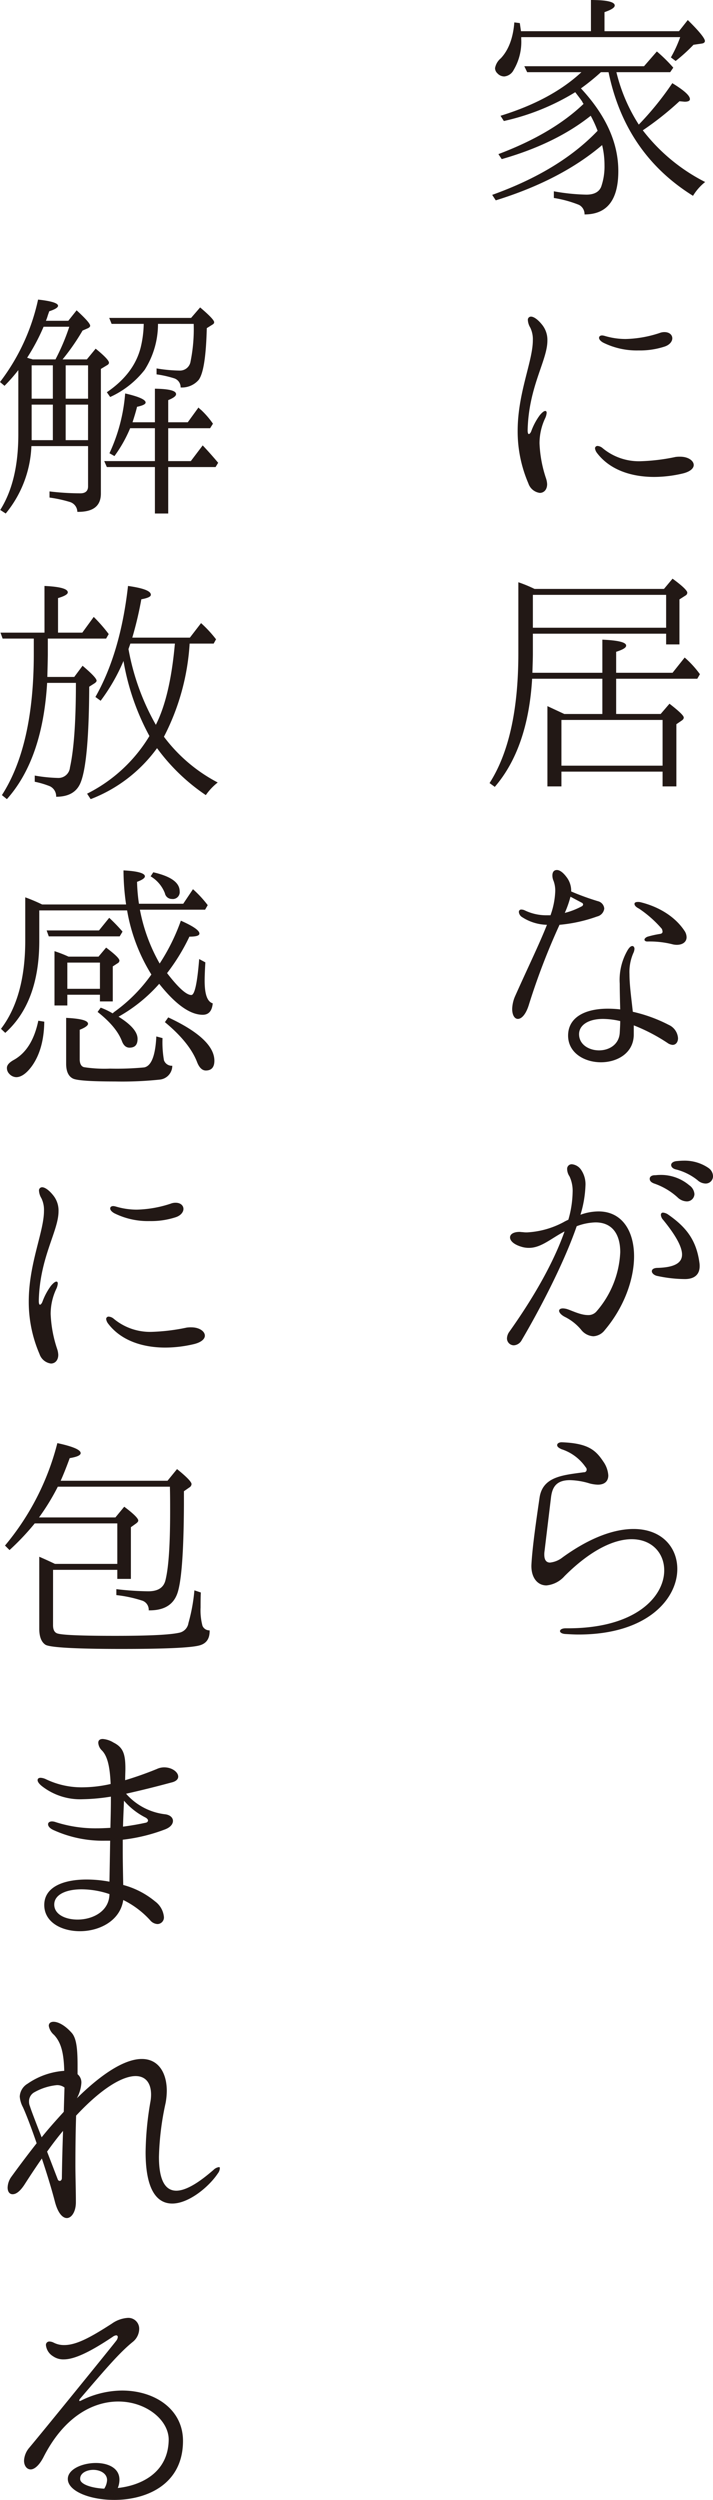
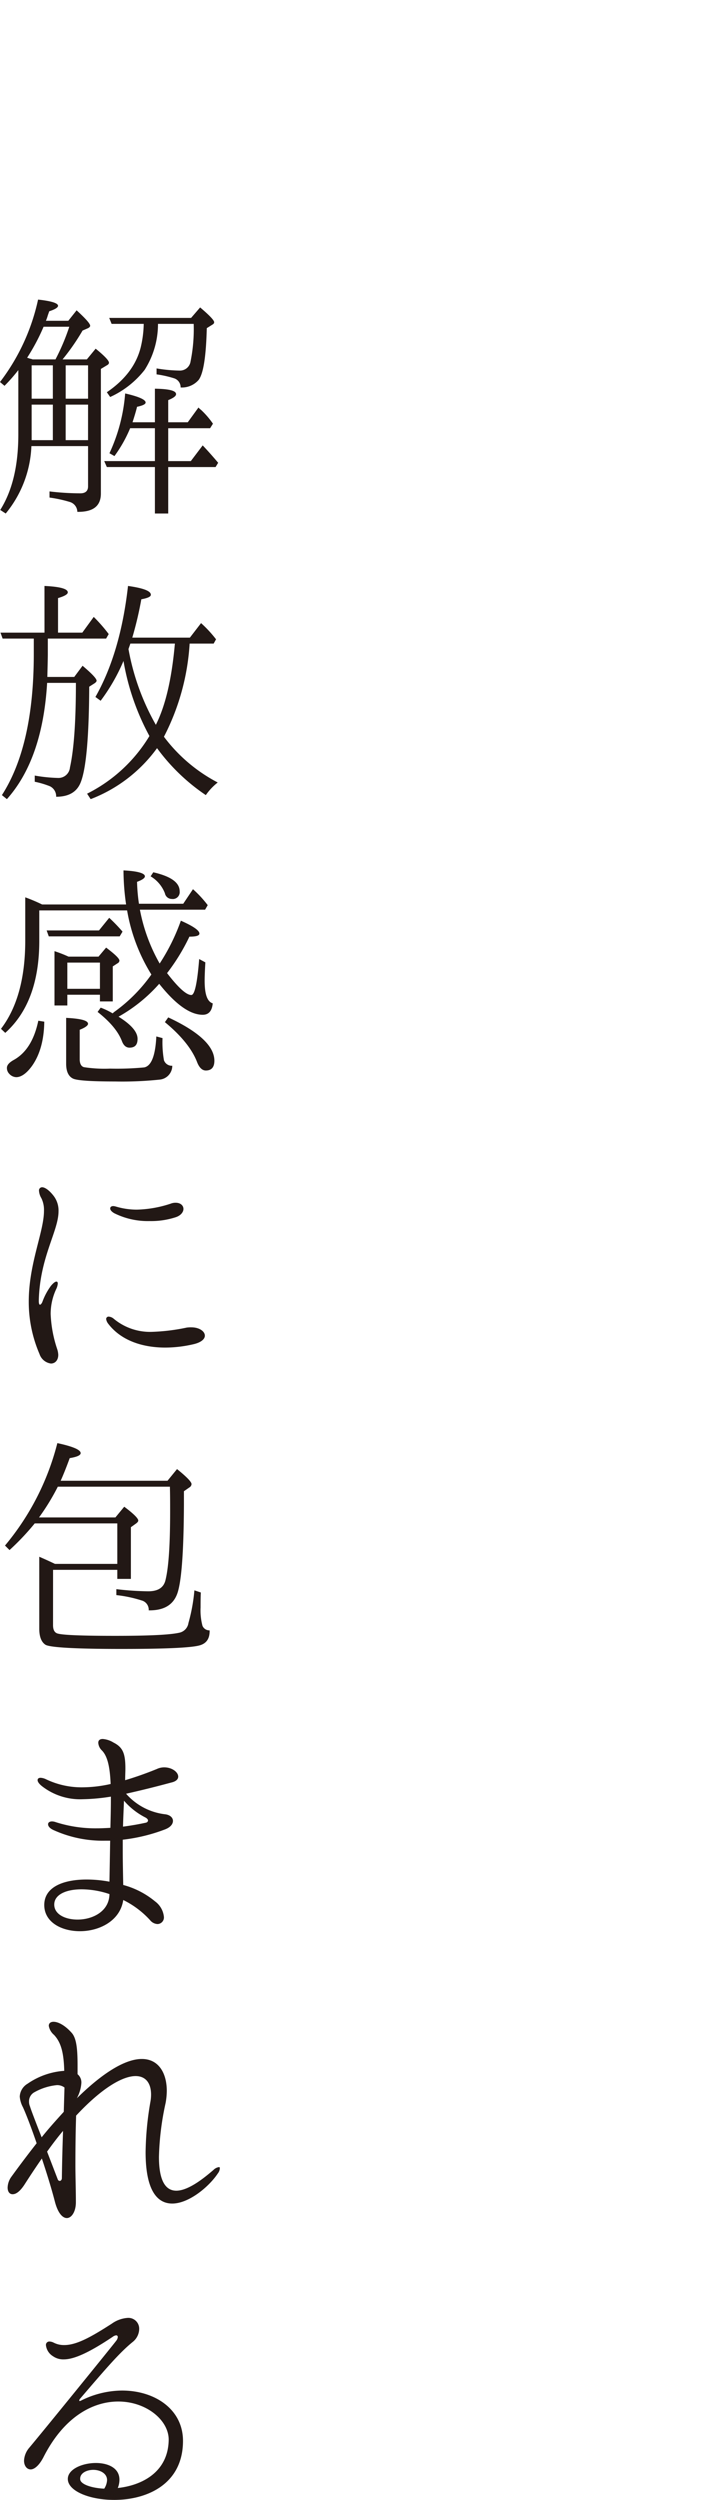
<svg xmlns="http://www.w3.org/2000/svg" width="164.81" height="577.145" viewBox="0 0 164.81 577.145">
  <defs>
    <style>
      .cls-1 {
        fill: #221815;
      }
    </style>
  </defs>
  <g id="main-img_catch" transform="translate(-1475.145 -289.405)">
-     <path id="パス_26" data-name="パス 26" class="cls-1" d="M25.74-38.39H9.57L9.3-40.26,8.03-40.425c-.275,3.575-1.32,6.38-3.135,8.3a3.792,3.792,0,0,0-1.32,2.255,1.642,1.642,0,0,0,.55,1.21,2.14,2.14,0,0,0,1.6.715,2.71,2.71,0,0,0,2.145-1.485,12.72,12.72,0,0,0,1.76-7.15v-.44h36.74A28.74,28.74,0,0,1,44.22-32.34l1.1.825a39.4,39.4,0,0,0,4.125-3.74l1.87-.275c.495-.055.77-.275.77-.6,0-.6-1.32-2.255-3.96-4.84L46.09-38.39H28.875v-4.4c1.595-.55,2.365-1.045,2.365-1.54,0-.825-1.815-1.265-5.5-1.265Zm-2.31,13.2a51.155,51.155,0,0,0,4.62-3.74h1.76Q33.688-10.12,49.335-.385a12.073,12.073,0,0,1,2.805-3.19A42.241,42.241,0,0,1,37.73-15.51a70.056,70.056,0,0,0,8.47-6.71l1.21.11c.825,0,1.21-.22,1.21-.6,0-.825-1.375-2.035-4.07-3.685A69.822,69.822,0,0,1,36.8-16.83a39.432,39.432,0,0,1-5.17-12.1h12.43l.715-1.045a34.968,34.968,0,0,0-3.795-3.74l-2.97,3.41H10.34L11-28.93H23.54C18.92-24.64,12.7-21.285,4.84-18.865l.77,1.21a53.664,53.664,0,0,0,16.5-6.655c.715.935,1.265,1.65,1.6,2.145a2.059,2.059,0,0,0,.33.55c-4.84,4.62-11.385,8.47-19.69,11.6l.77,1.155c8.305-2.365,15.18-5.72,20.57-10.01A27.139,27.139,0,0,1,27.28-15.4C21.34-9.185,13.2-4.29,2.915-.605L3.74.66C13.86-2.475,22.055-6.765,28.325-12.1a19.6,19.6,0,0,1,.55,4.62,14.284,14.284,0,0,1-.77,5.005C27.61-1.265,26.455-.66,24.7-.66a46.535,46.535,0,0,1-7.535-.77V.11a26.9,26.9,0,0,1,5.83,1.6,2.412,2.412,0,0,1,1.265,2.2c5.225,0,7.81-3.355,7.81-10.01C32.065-12.65,29.205-18.975,23.43-25.19ZM13.915,68.2c.935,0,1.7-.715,1.7-2.035a5.034,5.034,0,0,0-.275-1.375,28.838,28.838,0,0,1-1.485-8.03,13.547,13.547,0,0,1,1.32-5.83,3.636,3.636,0,0,0,.33-1.21c0-.275-.11-.44-.33-.44-.275,0-.715.33-1.265.99a14.65,14.65,0,0,0-1.925,3.575c-.165.495-.44.77-.6.77s-.275-.275-.275-.88c.22-10.065,4.565-16.115,4.565-20.68a5.574,5.574,0,0,0-1.1-3.52c-1.1-1.43-2.09-2.035-2.7-2.035a.727.727,0,0,0-.715.825,3.754,3.754,0,0,0,.55,1.705,6.149,6.149,0,0,1,.6,2.915C12.32,37.785,8.8,45.1,8.8,53.9A30.334,30.334,0,0,0,11.275,66,3.236,3.236,0,0,0,13.915,68.2ZM36.74,35.31a18.334,18.334,0,0,0,5.995-.88c1.21-.385,1.815-1.21,1.815-1.925,0-.77-.66-1.43-1.815-1.43a3.056,3.056,0,0,0-1.155.22,26.866,26.866,0,0,1-7.81,1.375,16.923,16.923,0,0,1-4.84-.715,2.838,2.838,0,0,0-.6-.11c-.44,0-.715.22-.715.55s.275.715.935,1.1A17.436,17.436,0,0,0,36.74,35.31Zm3.63,29.205a29.057,29.057,0,0,0,6.71-.825c1.7-.44,2.42-1.21,2.42-1.925,0-.99-1.265-1.925-3.135-1.925a7.013,7.013,0,0,0-1.045.055,45.5,45.5,0,0,1-8.085.99,13.1,13.1,0,0,1-8.8-3.025,2.037,2.037,0,0,0-1.155-.5.565.565,0,0,0-.6.55,2.234,2.234,0,0,0,.44,1.045C30.03,62.81,34.925,64.515,40.37,64.515ZM19.58,119.24l-3.9-1.815V135.96H18.92v-3.41H42.3v3.41h3.19V121.6l1.21-.825c.33-.22.495-.44.495-.715,0-.44-1.1-1.485-3.3-3.19l-2.035,2.365H31.57V111.1H50.325l.605-1.045a22.95,22.95,0,0,0-3.52-3.85l-2.805,3.52H31.57v-4.84c1.54-.495,2.31-.935,2.31-1.43,0-.77-1.815-1.21-5.5-1.375v7.645H12.21c.055-1.925.11-3.355.11-4.4v-4.62h30.8v2.475H46.2V92.785l1.375-.88a.776.776,0,0,0,.44-.66c0-.495-1.155-1.6-3.41-3.245l-1.98,2.365H12.7a31.46,31.46,0,0,0-3.74-1.54V105.27q0,19.553-6.655,29.92l1.21.88q7.673-8.91,8.635-24.97H28.38v8.14Zm-7.26-27.5h30.8v7.59H12.32Zm6.6,28.875H42.3v10.56H18.92Zm8.25,45.375a2.15,2.15,0,0,0,1.65-1.815,1.9,1.9,0,0,0-1.43-1.705,58.556,58.556,0,0,1-6.215-2.255v-.275a5.148,5.148,0,0,0-1.1-3.08c-.825-1.1-1.595-1.6-2.2-1.6-.66,0-1.045.44-1.045,1.265a3.094,3.094,0,0,0,.275,1.265,6.471,6.471,0,0,1,.385,2.365,18.247,18.247,0,0,1-1.1,5.555h-.825a11.436,11.436,0,0,1-5.17-1.155,1.9,1.9,0,0,0-.715-.165.536.536,0,0,0-.6.55,1.533,1.533,0,0,0,.77,1.21,10.974,10.974,0,0,0,5.72,1.76C13.86,172.26,11.22,177.65,8.25,184.3a7.926,7.926,0,0,0-.715,3.025c0,1.43.55,2.31,1.32,2.31.825,0,1.87-.99,2.585-3.41a156.413,156.413,0,0,1,7.04-18.315A34.7,34.7,0,0,0,27.17,165.99Zm-6.16-4.565L23.6,162.8a.524.524,0,0,1,.33.385.56.56,0,0,1-.385.495,17.064,17.064,0,0,1-3.85,1.485A23.993,23.993,0,0,0,21.01,161.425Zm26.455,8.03c-2.255-3.52-6.215-5.775-10.285-6.765a2.466,2.466,0,0,0-.605-.055c-.495,0-.77.165-.77.44,0,.33.275.715,1.045,1.1a26.085,26.085,0,0,1,5.28,4.675,1.9,1.9,0,0,1,.165.66c0,.22-.165.44-.55.5a22.484,22.484,0,0,0-2.97.66c-.385.165-.66.44-.66.66s.22.44.66.44a21.566,21.566,0,0,1,5.665.6,4.187,4.187,0,0,0,1.155.165c1.32,0,2.255-.66,2.255-1.76A2.72,2.72,0,0,0,47.465,169.455Zm-3.74,21.56a34.544,34.544,0,0,0-8.305-3.025c-.33-3.135-.77-6.105-.77-8.69a10.885,10.885,0,0,1,.88-4.84,2.709,2.709,0,0,0,.275-.99c0-.385-.22-.66-.495-.66-.33,0-.66.275-1.045.88a13.611,13.611,0,0,0-1.87,7.81c0,1.705.055,3.685.11,5.94a25.664,25.664,0,0,0-2.86-.165c-5.335,0-9.185,2.035-9.185,6.215,0,4.015,3.8,6.16,7.59,6.16,3.74,0,7.535-2.09,7.59-6.325v-2.2a41.3,41.3,0,0,1,7.81,4.07,2.345,2.345,0,0,0,1.155.44c.825,0,1.265-.715,1.265-1.54A3.626,3.626,0,0,0,43.725,191.015ZM32.4,192.83c-.165,2.75-2.475,4.07-4.785,4.07s-4.62-1.32-4.62-3.74c0-1.98,1.98-3.52,5.555-3.52a18.494,18.494,0,0,1,3.96.495C32.505,191.015,32.45,191.9,32.4,192.83Zm20.46,31.185a9.768,9.768,0,0,0-5.72-1.65c-.55,0-1.155.055-1.705.11-.77.11-1.155.495-1.155.88,0,.44.385.88,1.155,1.045a13.114,13.114,0,0,1,4.95,2.475,2.845,2.845,0,0,0,1.815.77,1.692,1.692,0,0,0,1.76-1.705A2.383,2.383,0,0,0,52.855,224.015ZM27.5,234.08a12.3,12.3,0,0,0-4.18.77,26,26,0,0,0,1.155-6.71,5.887,5.887,0,0,0-1.1-3.795,2.907,2.907,0,0,0-2.035-1.155,1.055,1.055,0,0,0-1.1,1.155,3.085,3.085,0,0,0,.55,1.65,7.92,7.92,0,0,1,.715,3.685,24.069,24.069,0,0,1-.99,6.325,10.254,10.254,0,0,0-1.1.55A20.123,20.123,0,0,1,11,238.92a5.979,5.979,0,0,1-.99-.055c-.275,0-.55-.055-.77-.055-1.43,0-2.2.55-2.2,1.265,0,.77.825,1.65,2.75,2.2a5.677,5.677,0,0,0,1.65.22c2.8,0,5.115-2.2,8.2-3.795-2.035,5.775-5.885,13.475-12.76,23.155a2.769,2.769,0,0,0-.55,1.54,1.6,1.6,0,0,0,1.6,1.6,2.233,2.233,0,0,0,1.815-1.21c3.575-6.05,9.57-17.215,12.705-26.29a13.2,13.2,0,0,1,4.345-.88c4.015,0,5.72,2.915,5.72,6.875a22.3,22.3,0,0,1-5.555,13.75,2.452,2.452,0,0,1-1.925.77c-1.7,0-3.74-1.045-4.785-1.375a3.7,3.7,0,0,0-.99-.165c-.55,0-.88.22-.88.55,0,.385.44.935,1.265,1.375a11.672,11.672,0,0,1,3.8,2.97,3.86,3.86,0,0,0,2.86,1.54,3.572,3.572,0,0,0,2.64-1.43c4.51-5.335,6.765-11.77,6.765-17.05C35.7,238.535,32.89,234.08,27.5,234.08Zm18.26-3.245a3.2,3.2,0,0,0,2.09.935,1.74,1.74,0,0,0,1.815-1.705,2.728,2.728,0,0,0-1.21-2.035,10.14,10.14,0,0,0-7.04-2.365c-.275,0-.6.055-.88.055-.825,0-1.21.385-1.21.825s.275.825,1.045,1.1A15.535,15.535,0,0,1,45.76,230.835Zm-2.035,4.07a2.486,2.486,0,0,0-1.32-.55c-.33,0-.5.22-.5.55a1.96,1.96,0,0,0,.55,1.155c2.915,3.575,4.345,6.215,4.345,7.975,0,2.035-1.925,2.97-5.61,3.08-.99,0-1.375.385-1.375.77s.385.825,1.045,1.045a31,31,0,0,0,6.6.77c2.2,0,3.41-1.045,3.41-2.97a4.749,4.749,0,0,0-.055-.825C50.105,240.735,47.8,237.765,43.725,234.9ZM22.88,331.76c15.9,0,22.825-8.25,22.825-15.125,0-5.005-3.575-9.24-10.12-9.24-4.29,0-9.845,1.815-16.39,6.545a5.618,5.618,0,0,1-2.915,1.21c-.77,0-1.32-.495-1.32-1.815a4.75,4.75,0,0,1,.055-.825L16.5,300.19c.275-2.365,1.155-4.07,4.4-4.07a16.674,16.674,0,0,1,4.565.77,8.531,8.531,0,0,0,1.87.275c1.595,0,2.42-.825,2.42-2.145a6.291,6.291,0,0,0-1.155-3.19c-1.76-2.64-3.52-4.235-9.625-4.455-.605,0-1.045.275-1.045.66,0,.33.275.605.99.935a10.81,10.81,0,0,1,5.61,4.18.706.706,0,0,1,.22.55.591.591,0,0,1-.66.6c-4.84.66-9.515.99-10.23,5.885s-1.65,11.275-1.87,15.345c-.165,2.97,1.32,4.895,3.465,4.895a6.391,6.391,0,0,0,4.18-2.145c6.16-6.16,11.55-8.525,15.51-8.525,4.73,0,7.535,3.245,7.535,7.2,0,5.995-6.545,13.53-22.77,13.365-.88,0-1.32.33-1.32.66,0,.275.385.605,1.21.66C20.845,331.7,21.835,331.76,22.88,331.76Z" transform="translate(1586 335)" />
    <path id="パス_25" data-name="パス 25" class="cls-1" d="M22.5-11.605v9.3c0,1.045-.6,1.6-1.76,1.6a59.422,59.422,0,0,1-7.15-.44V.275A30.381,30.381,0,0,1,18.37,1.32a2.419,2.419,0,0,1,1.65,2.255c3.63.055,5.445-1.32,5.445-4.235V-29.425l1.375-.825c.33-.165.495-.385.495-.605,0-.495-1.045-1.595-3.08-3.245L22.22-31.625H16.61a50.251,50.251,0,0,0,4.62-6.655l1.265-.55c.33-.165.495-.385.495-.55,0-.495-1.045-1.65-3.135-3.575l-1.925,2.42H12.76A10.957,10.957,0,0,0,13.2-41.8l.33-.935c1.375-.44,2.035-.88,2.035-1.265,0-.605-1.54-1.1-4.62-1.43a48,48,0,0,1-8.8,19.03l1.045.88a39.1,39.1,0,0,0,3.19-3.63V-14.3C6.38-7.1,5.005-1.32,2.2,3.135l1.265.825a26.033,26.033,0,0,0,5.94-15.565ZM46.915-39.82a37.487,37.487,0,0,1-.715,8.635,2.477,2.477,0,0,1-2.53,2.145,34.868,34.868,0,0,1-5.335-.5v1.375a24.429,24.429,0,0,1,3.96.88,2.163,2.163,0,0,1,1.6,2.145,5.125,5.125,0,0,0,4.18-1.76c1.1-1.485,1.705-5.445,1.87-11.935l1.32-.825c.275-.165.385-.33.385-.55,0-.44-1.1-1.6-3.245-3.41l-2.09,2.42H27.39l.55,1.375h7.425a24.631,24.631,0,0,1-.715,5.5c-1.045,4.07-3.685,7.48-7.81,10.285l.77,1.1a21.3,21.3,0,0,0,7.975-6.27,19.7,19.7,0,0,0,3.08-10.615ZM9.68-31.625a2.919,2.919,0,0,0-.6-.165l-.66-.22a46.956,46.956,0,0,0,3.8-7.15h5.94a49.589,49.589,0,0,1-3.19,7.535ZM9.46-30.25h4.9v7.7H9.46ZM22.5-22.55h-5.17v-7.7H22.5ZM32.78-17.105c.385-1.21.77-2.42,1.045-3.575q1.98-.412,1.98-.99c0-.66-1.595-1.375-4.73-2.09a39.912,39.912,0,0,1-3.63,13.8L28.6-9.3a31.1,31.1,0,0,0,3.63-6.435h5.72v7.59H26.235l.605,1.375H37.95V3.96h3.08V-6.765H51.975l.6-.99c-1.43-1.7-2.64-3.025-3.575-4.015l-2.75,3.63H41.03v-7.59h9.68l.66-1.045a19.467,19.467,0,0,0-2.75-3.19,4.049,4.049,0,0,1-.6-.55l-2.475,3.41H41.03V-22.22c1.21-.495,1.815-.935,1.815-1.375,0-.825-1.65-1.21-4.895-1.265v7.755ZM9.46-12.98v-8.2h4.9v8.2Zm13.035,0h-5.17v-8.2H22.5ZM12.43,31.46H2.255l.495,1.375H9.955V36.41q0,21.12-7.37,32.56L3.74,69.9q8.25-9.24,9.3-26.84H19.69c0,8.8-.44,15.29-1.375,19.525a2.663,2.663,0,0,1-2.805,2.42,35.3,35.3,0,0,1-5.335-.55v1.43a20.626,20.626,0,0,1,3.52,1.045,2.575,2.575,0,0,1,1.43,2.42c2.915,0,4.785-1.1,5.665-3.3q1.9-4.7,1.98-22.11l1.21-.77c.33-.22.495-.44.495-.6,0-.5-1.1-1.65-3.245-3.465L19.305,41.69H13.09c.055-2.585.11-4.29.11-5.225v-3.63H26.675l.6-1.045a35.624,35.624,0,0,0-3.465-3.96l-2.64,3.63h-5.61V23.485c1.485-.44,2.255-.88,2.255-1.32,0-.825-1.815-1.32-5.39-1.485ZM30.69,38A55.83,55.83,0,0,0,36.685,55.33a35.216,35.216,0,0,1-14.41,13.31L23.1,69.9a33.98,33.98,0,0,0,15.345-11.77A45.266,45.266,0,0,0,49.72,68.97a13.49,13.49,0,0,1,2.75-2.915,36.841,36.841,0,0,1-12.43-10.56A53.724,53.724,0,0,0,45.98,33.99h5.555l.55-.99a27.928,27.928,0,0,0-3.465-3.74l-2.585,3.355H32.725a83.448,83.448,0,0,0,2.09-8.855c1.485-.275,2.2-.6,2.2-1.045,0-.88-1.76-1.54-5.28-2.035Q30,36.108,24.2,46.31l1.21.88A43.6,43.6,0,0,0,30.69,38Zm1.595-4.015H42.57c-.715,8.03-2.145,14.3-4.4,18.755a54.925,54.925,0,0,1-6.325-17.49Zm6.765,73.865a40.163,40.163,0,0,1-4.565-12.43h15.07l.605-1.045a25.758,25.758,0,0,0-3.41-3.685L44.5,94.05H34.265a40.142,40.142,0,0,1-.44-5.06c1.21-.44,1.815-.88,1.815-1.265,0-.715-1.65-1.21-4.95-1.375a55.87,55.87,0,0,0,.6,7.865H11.88a41.583,41.583,0,0,0-3.9-1.65v10.01c0,8.635-1.87,15.455-5.61,20.35l.99.935c5.225-4.675,7.865-11.77,7.865-21.23V95.59h20.3a41.1,41.1,0,0,0,5.61,14.8,36.508,36.508,0,0,1-8.58,8.635l-.385.33a16.063,16.063,0,0,0-2.75-1.32l-.715.99c2.86,2.255,4.73,4.455,5.61,6.71.385,1.045.99,1.54,1.76,1.54,1.265,0,1.87-.66,1.87-2.035,0-1.6-1.485-3.3-4.4-5.115a36.049,36.049,0,0,0,9.4-7.59c3.8,4.785,7.15,7.15,10.065,7.15q2.063,0,2.31-2.64c-1.265-.385-1.87-2.09-1.87-5.225,0-.99.055-2.42.165-4.235l-1.43-.77c-.44,5.555-1.045,8.305-1.815,8.305-1.155,0-3.025-1.705-5.61-5.06l.22-.275a46.365,46.365,0,0,0,4.95-8.14c1.54,0,2.31-.22,2.31-.715q0-1.073-4.29-2.97A46.115,46.115,0,0,1,39.05,107.855Zm-2.09-20.13a7.831,7.831,0,0,1,3.3,3.905,1.62,1.62,0,0,0,1.6,1.32,1.588,1.588,0,0,0,1.815-1.76c0-2.035-2.035-3.465-6.1-4.4ZM25.025,100.21h-12.1l.495,1.375H29.81l.66-1.1a39.4,39.4,0,0,0-3.08-3.19Zm-7.04,6.05a30.239,30.239,0,0,0-3.245-1.265v12.54h2.97V115.06h7.535v1.54h2.97v-8.085l1.1-.715a.771.771,0,0,0,.44-.605c0-.5-1.045-1.485-3.08-3.025l-1.76,2.09Zm-.275,1.375h7.535v6.05H17.71Zm22.55,13.75c3.8,3.135,6.27,6.215,7.425,9.185.5,1.32,1.21,1.98,2.035,1.98,1.32,0,1.98-.77,1.98-2.255,0-3.355-3.575-6.71-10.67-10.01Zm-1.98,3.3c-.22,4.455-1.155,6.82-2.805,7.15a67.893,67.893,0,0,1-7.865.275,31.4,31.4,0,0,1-6.05-.33q-.907-.247-.99-1.65v-6.985c1.265-.495,1.925-.99,1.925-1.375,0-.77-1.7-1.21-5.06-1.375V131.01c0,1.76.55,2.915,1.6,3.41.935.44,4.18.66,9.68.66a82.737,82.737,0,0,0,10.45-.44,3.215,3.215,0,0,0,2.805-3.19,1.915,1.915,0,0,1-1.925-1.265,23.943,23.943,0,0,1-.33-5.115ZM11,121.055c-.935,4.455-2.8,7.425-5.61,9.02-1.1.6-1.65,1.21-1.65,1.87a1.909,1.909,0,0,0,.55,1.375,2.3,2.3,0,0,0,1.6.77c1.155,0,2.42-.88,3.685-2.64,1.815-2.585,2.75-5.995,2.805-10.175ZM13.915,200.2c.935,0,1.7-.715,1.7-2.035a5.034,5.034,0,0,0-.275-1.375,28.838,28.838,0,0,1-1.485-8.03,13.547,13.547,0,0,1,1.32-5.83,3.636,3.636,0,0,0,.33-1.21c0-.275-.11-.44-.33-.44-.275,0-.715.33-1.265.99a14.65,14.65,0,0,0-1.925,3.575c-.165.495-.44.77-.6.77s-.275-.275-.275-.88c.22-10.065,4.565-16.115,4.565-20.68a5.574,5.574,0,0,0-1.1-3.52c-1.1-1.43-2.09-2.035-2.7-2.035a.727.727,0,0,0-.715.825,3.754,3.754,0,0,0,.55,1.705,6.149,6.149,0,0,1,.6,2.915c0,4.84-3.52,12.155-3.52,20.955A30.334,30.334,0,0,0,11.275,198,3.236,3.236,0,0,0,13.915,200.2ZM36.74,167.31a18.334,18.334,0,0,0,5.995-.88c1.21-.385,1.815-1.21,1.815-1.925,0-.77-.66-1.43-1.815-1.43a3.056,3.056,0,0,0-1.155.22,26.866,26.866,0,0,1-7.81,1.375,16.923,16.923,0,0,1-4.84-.715,2.837,2.837,0,0,0-.6-.11c-.44,0-.715.22-.715.55s.275.715.935,1.1A17.436,17.436,0,0,0,36.74,167.31Zm3.63,29.205a29.057,29.057,0,0,0,6.71-.825c1.7-.44,2.42-1.21,2.42-1.925,0-.99-1.265-1.925-3.135-1.925a7.012,7.012,0,0,0-1.045.055,45.5,45.5,0,0,1-8.085.99,13.1,13.1,0,0,1-8.8-3.025,2.037,2.037,0,0,0-1.155-.495.565.565,0,0,0-.6.55,2.234,2.234,0,0,0,.44,1.045C30.03,194.81,34.925,196.515,40.37,196.515ZM14.41,247.83H29.26v2.09H32.4V237.985l1.155-.825c.385-.275.55-.5.55-.715,0-.495-1.1-1.595-3.245-3.19L28.82,235.73H11.165a52.139,52.139,0,0,0,4.345-7.1H41.415c.055,1.87.055,3.795.055,5.775,0,7.48-.33,12.705-1.045,15.675-.385,1.815-1.7,2.7-4.015,2.7a67.628,67.628,0,0,1-7.37-.495v1.375a29.638,29.638,0,0,1,6.105,1.32,2.224,2.224,0,0,1,1.375,2.2c3.355.055,5.5-1.155,6.49-3.575,1.045-2.475,1.6-9.46,1.65-20.845v-3.08l1.265-.88a.957.957,0,0,0,.495-.77c0-.495-1.1-1.65-3.355-3.465l-2.2,2.695H16.17c.55-1.21,1.265-2.97,2.09-5.225,1.7-.275,2.53-.66,2.53-1.155,0-.77-1.815-1.54-5.39-2.31A59.715,59.715,0,0,1,3.3,242.22l1.045,1.045a57.648,57.648,0,0,0,5.83-6.16H29.26v9.35H14.85q-1.9-.907-3.63-1.65v16.61c0,1.87.5,3.135,1.485,3.74,1.21.605,7.04.935,17.545.935,10.065,0,16.115-.275,18.04-.825q2.393-.66,2.31-3.465a1.726,1.726,0,0,1-1.65-1.045,13.818,13.818,0,0,1-.44-4.235c0-1.1,0-2.255.055-3.465l-1.485-.495a40.55,40.55,0,0,1-1.375,7.535,2.686,2.686,0,0,1-2.145,2.255c-2.255.495-7.15.715-14.8.715-7.425,0-11.77-.165-13.145-.495-.825-.165-1.21-.825-1.21-1.98Zm28.93,47.74c0-1.045-1.43-2.145-3.245-2.145a4.015,4.015,0,0,0-1.705.385c-2.695,1.1-5.115,1.925-7.315,2.585,0-.99.055-1.925.055-2.695,0-3.41-.55-4.9-2.75-6a5.515,5.515,0,0,0-2.475-.825c-.77,0-1.045.385-1.045.88a2.654,2.654,0,0,0,.77,1.7c1.375,1.32,1.925,3.9,2.09,7.81a29.981,29.981,0,0,1-6.545.77,19.022,19.022,0,0,1-8.415-1.87,3.339,3.339,0,0,0-1.21-.33c-.495,0-.715.22-.715.55,0,.385.385.935,1.21,1.54a14.367,14.367,0,0,0,9.24,2.86,45.081,45.081,0,0,0,6.49-.6v.77c0,1.925-.055,4.07-.11,6.435-1.045.055-2.09.11-3.08.11a30.071,30.071,0,0,1-9.57-1.43,2.714,2.714,0,0,0-.825-.165c-.605,0-.935.275-.935.66,0,.44.385.935,1.21,1.32a27.527,27.527,0,0,0,11.99,2.475H27.61l-.165,9.46a29.04,29.04,0,0,0-5.28-.5c-5.335,0-9.79,1.705-9.79,5.885,0,3.96,3.96,6.05,8.25,6.05,4.455,0,9.3-2.365,10.01-7.205a20.773,20.773,0,0,1,6.215,4.675,2.359,2.359,0,0,0,1.7.88,1.524,1.524,0,0,0,1.485-1.65,5.042,5.042,0,0,0-2.035-3.575,19.392,19.392,0,0,0-7.37-3.8c-.055-2.86-.11-5.445-.11-7.81v-2.64a39.954,39.954,0,0,0,9.735-2.365c1.32-.495,1.87-1.265,1.87-1.98,0-.77-.715-1.43-1.925-1.54a14.178,14.178,0,0,1-8.91-4.73c2.97-.66,6.38-1.485,10.45-2.585C42.9,296.67,43.34,296.12,43.34,295.57Zm-7.645,9.4c.44.22.66.495.66.715,0,.275-.22.495-.66.55-1.76.385-3.465.66-5.115.88.055-2.255.165-4.29.22-5.995A16.306,16.306,0,0,0,35.7,304.975Zm-15.62,23.6c-2.86,0-5.39-1.21-5.39-3.465s2.64-3.52,6.325-3.52a20.275,20.275,0,0,1,6.435,1.1C27.39,326.7,23.54,328.57,20.075,328.57Zm32.67,57.145a2.255,2.255,0,0,0-1.265.66c-1.87,1.6-5.665,4.785-8.58,4.785-2.255,0-4.015-1.87-4.015-7.81a64.487,64.487,0,0,1,1.54-12.43,16.155,16.155,0,0,0,.275-2.8c0-4.015-1.815-7.37-5.775-7.37-3.355,0-8.305,2.475-15.015,9.075a8.633,8.633,0,0,0,1.045-3.52,2.455,2.455,0,0,0-.88-2.035V362.23c0-3.96-.275-6.38-1.43-7.59-1.54-1.705-3.08-2.475-4.125-2.475-.66,0-1.1.33-1.1.935a3.489,3.489,0,0,0,1.21,2.09c1.65,1.76,2.255,4.18,2.365,8.3a16.91,16.91,0,0,0-8.47,2.97,3.646,3.646,0,0,0-1.815,2.97,6.154,6.154,0,0,0,.715,2.42c.55,1.155,1.815,4.345,3.19,8.36-1.815,2.31-3.74,4.84-5.775,7.645a4.522,4.522,0,0,0-.935,2.585c0,.935.44,1.54,1.155,1.54.77,0,1.7-.6,2.8-2.31q2.063-3.217,3.96-5.94c1.1,3.3,2.2,6.82,3.025,10.01.715,2.7,1.815,3.74,2.75,3.74,1.1,0,2.09-1.485,2.09-3.63,0-3.08-.11-5.94-.11-8.58,0-4.29.055-8.085.165-11.44,6-6.435,10.78-9.13,13.75-9.13,2.31,0,3.575,1.6,3.575,4.29A9.4,9.4,0,0,1,36.9,370.7a72.2,72.2,0,0,0-1.1,11.55c0,8.965,2.75,11.88,6.16,11.88,3.85,0,8.525-3.9,10.56-6.985a2.034,2.034,0,0,0,.44-1.155C52.965,385.77,52.91,385.715,52.745,385.715ZM9.075,371.69a2.622,2.622,0,0,1-.22-1.1,2.378,2.378,0,0,1,1.32-2.2,13.149,13.149,0,0,1,5.115-1.6,2.8,2.8,0,0,1,1.76.55l-.165,5.61c-1.595,1.76-3.355,3.685-5.115,5.885C10.12,374.605,9.3,372.46,9.075,371.69Zm7.37,16.555c0,.44-.275.66-.5.66a.516.516,0,0,1-.44-.33l-2.475-6.435c1.265-1.76,2.475-3.355,3.685-4.785C16.61,380.49,16.5,384.12,16.445,388.245ZM30.36,437.3a21.393,21.393,0,0,0-9.46,2.31.782.782,0,0,1-.33.11.118.118,0,0,1-.11-.11.731.731,0,0,1,.165-.385c5.995-6.985,9.185-10.725,12.265-13.2a3.92,3.92,0,0,0,1.43-2.915,2.5,2.5,0,0,0-2.64-2.585A7.139,7.139,0,0,0,28,421.85c-4.785,3.08-8.14,4.95-11,4.95a5.2,5.2,0,0,1-2.53-.6,2.268,2.268,0,0,0-.935-.22.783.783,0,0,0-.77.88,3.425,3.425,0,0,0,1.65,2.53,4.107,4.107,0,0,0,2.475.715c2.365,0,5.83-1.54,11.33-5.225a1.655,1.655,0,0,1,.77-.33.376.376,0,0,1,.385.385,1.6,1.6,0,0,1-.33.825c-.77,1.045-17.215,21.285-20.185,24.8A4.94,4.94,0,0,0,7.7,453.475c0,1.21.66,2.035,1.54,2.035.77,0,1.87-.77,2.915-2.75,4.84-9.57,11.6-12.925,17.325-12.925,6.435,0,11.605,4.235,11.66,8.745-.055,7.535-6.16,10.615-11.77,11.22a5,5,0,0,0,.385-1.925c0-2.7-2.64-3.85-5.445-3.85-3.135,0-6.49,1.43-6.49,3.685,0,2.805,5.06,4.84,10.725,4.84,7.425,0,15.9-3.52,15.9-13.64C44.44,441.6,37.9,437.3,30.36,437.3Zm-9.68,20.4c-.055-1.32,1.485-2.09,3.025-2.09,1.595,0,3.19.825,3.19,2.365a4,4,0,0,1-.66,1.98C23.1,459.8,20.625,458.865,20.68,457.71Z" transform="translate(1473 404)" />
  </g>
</svg>